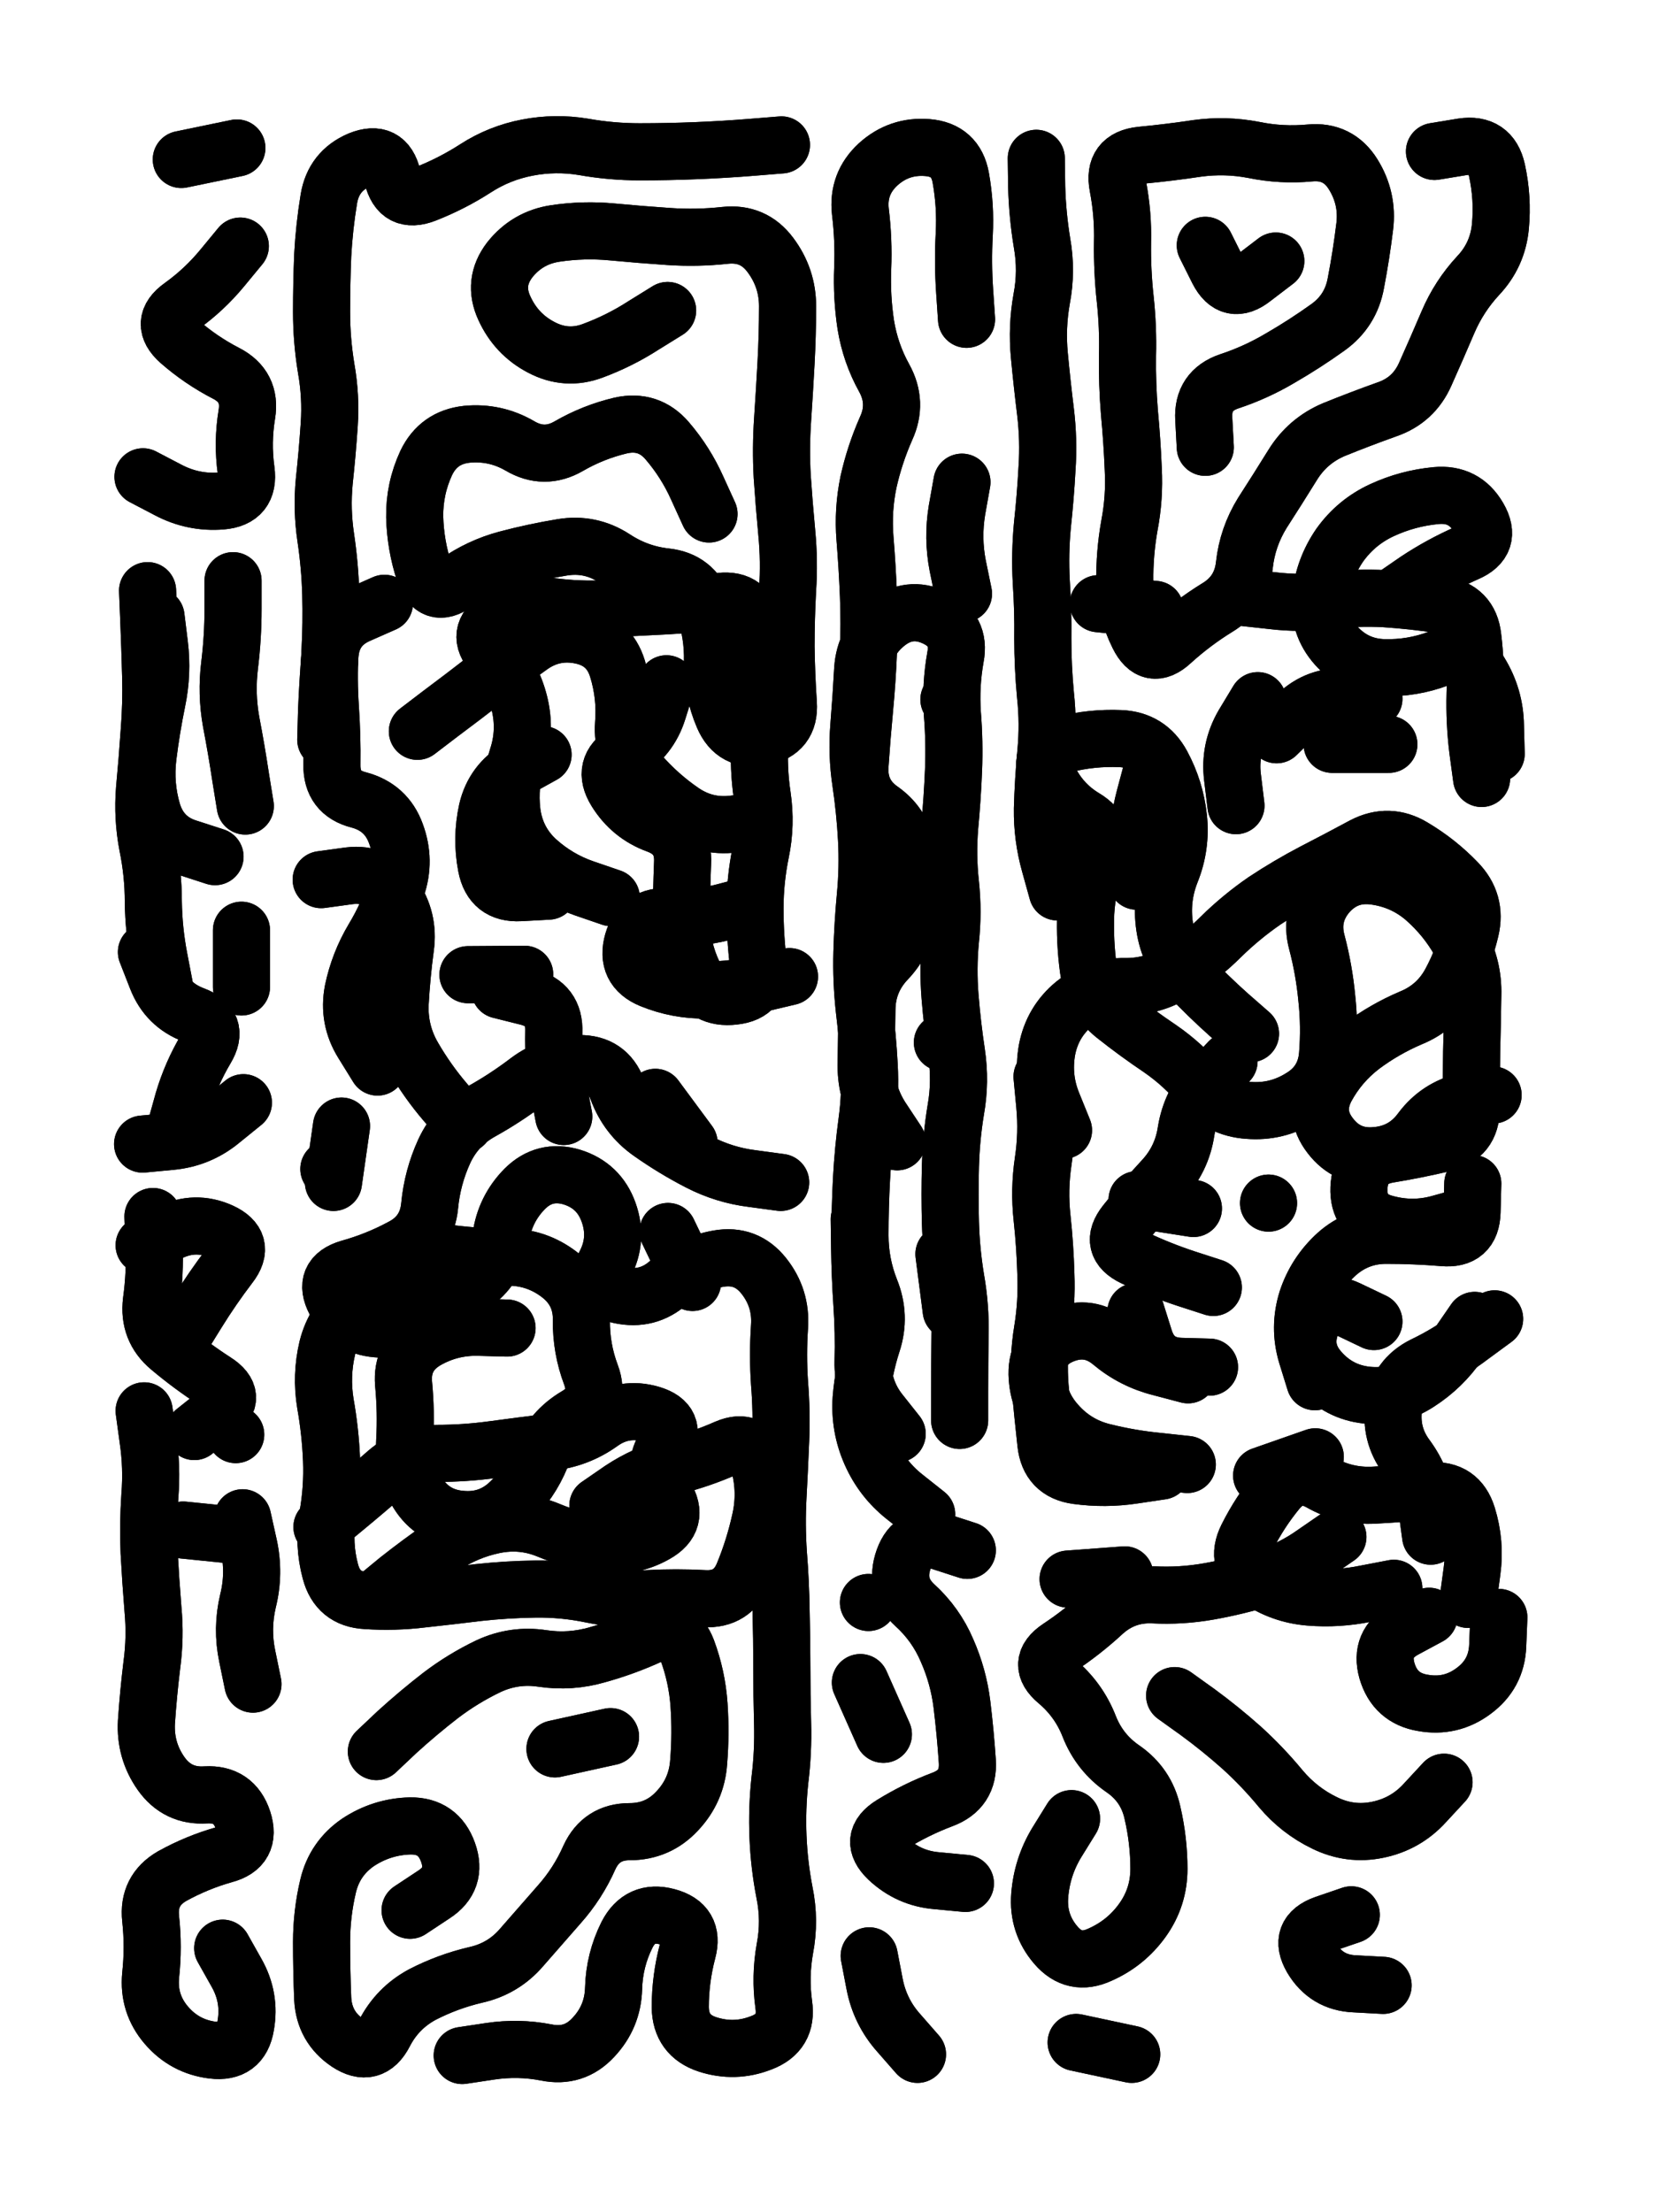
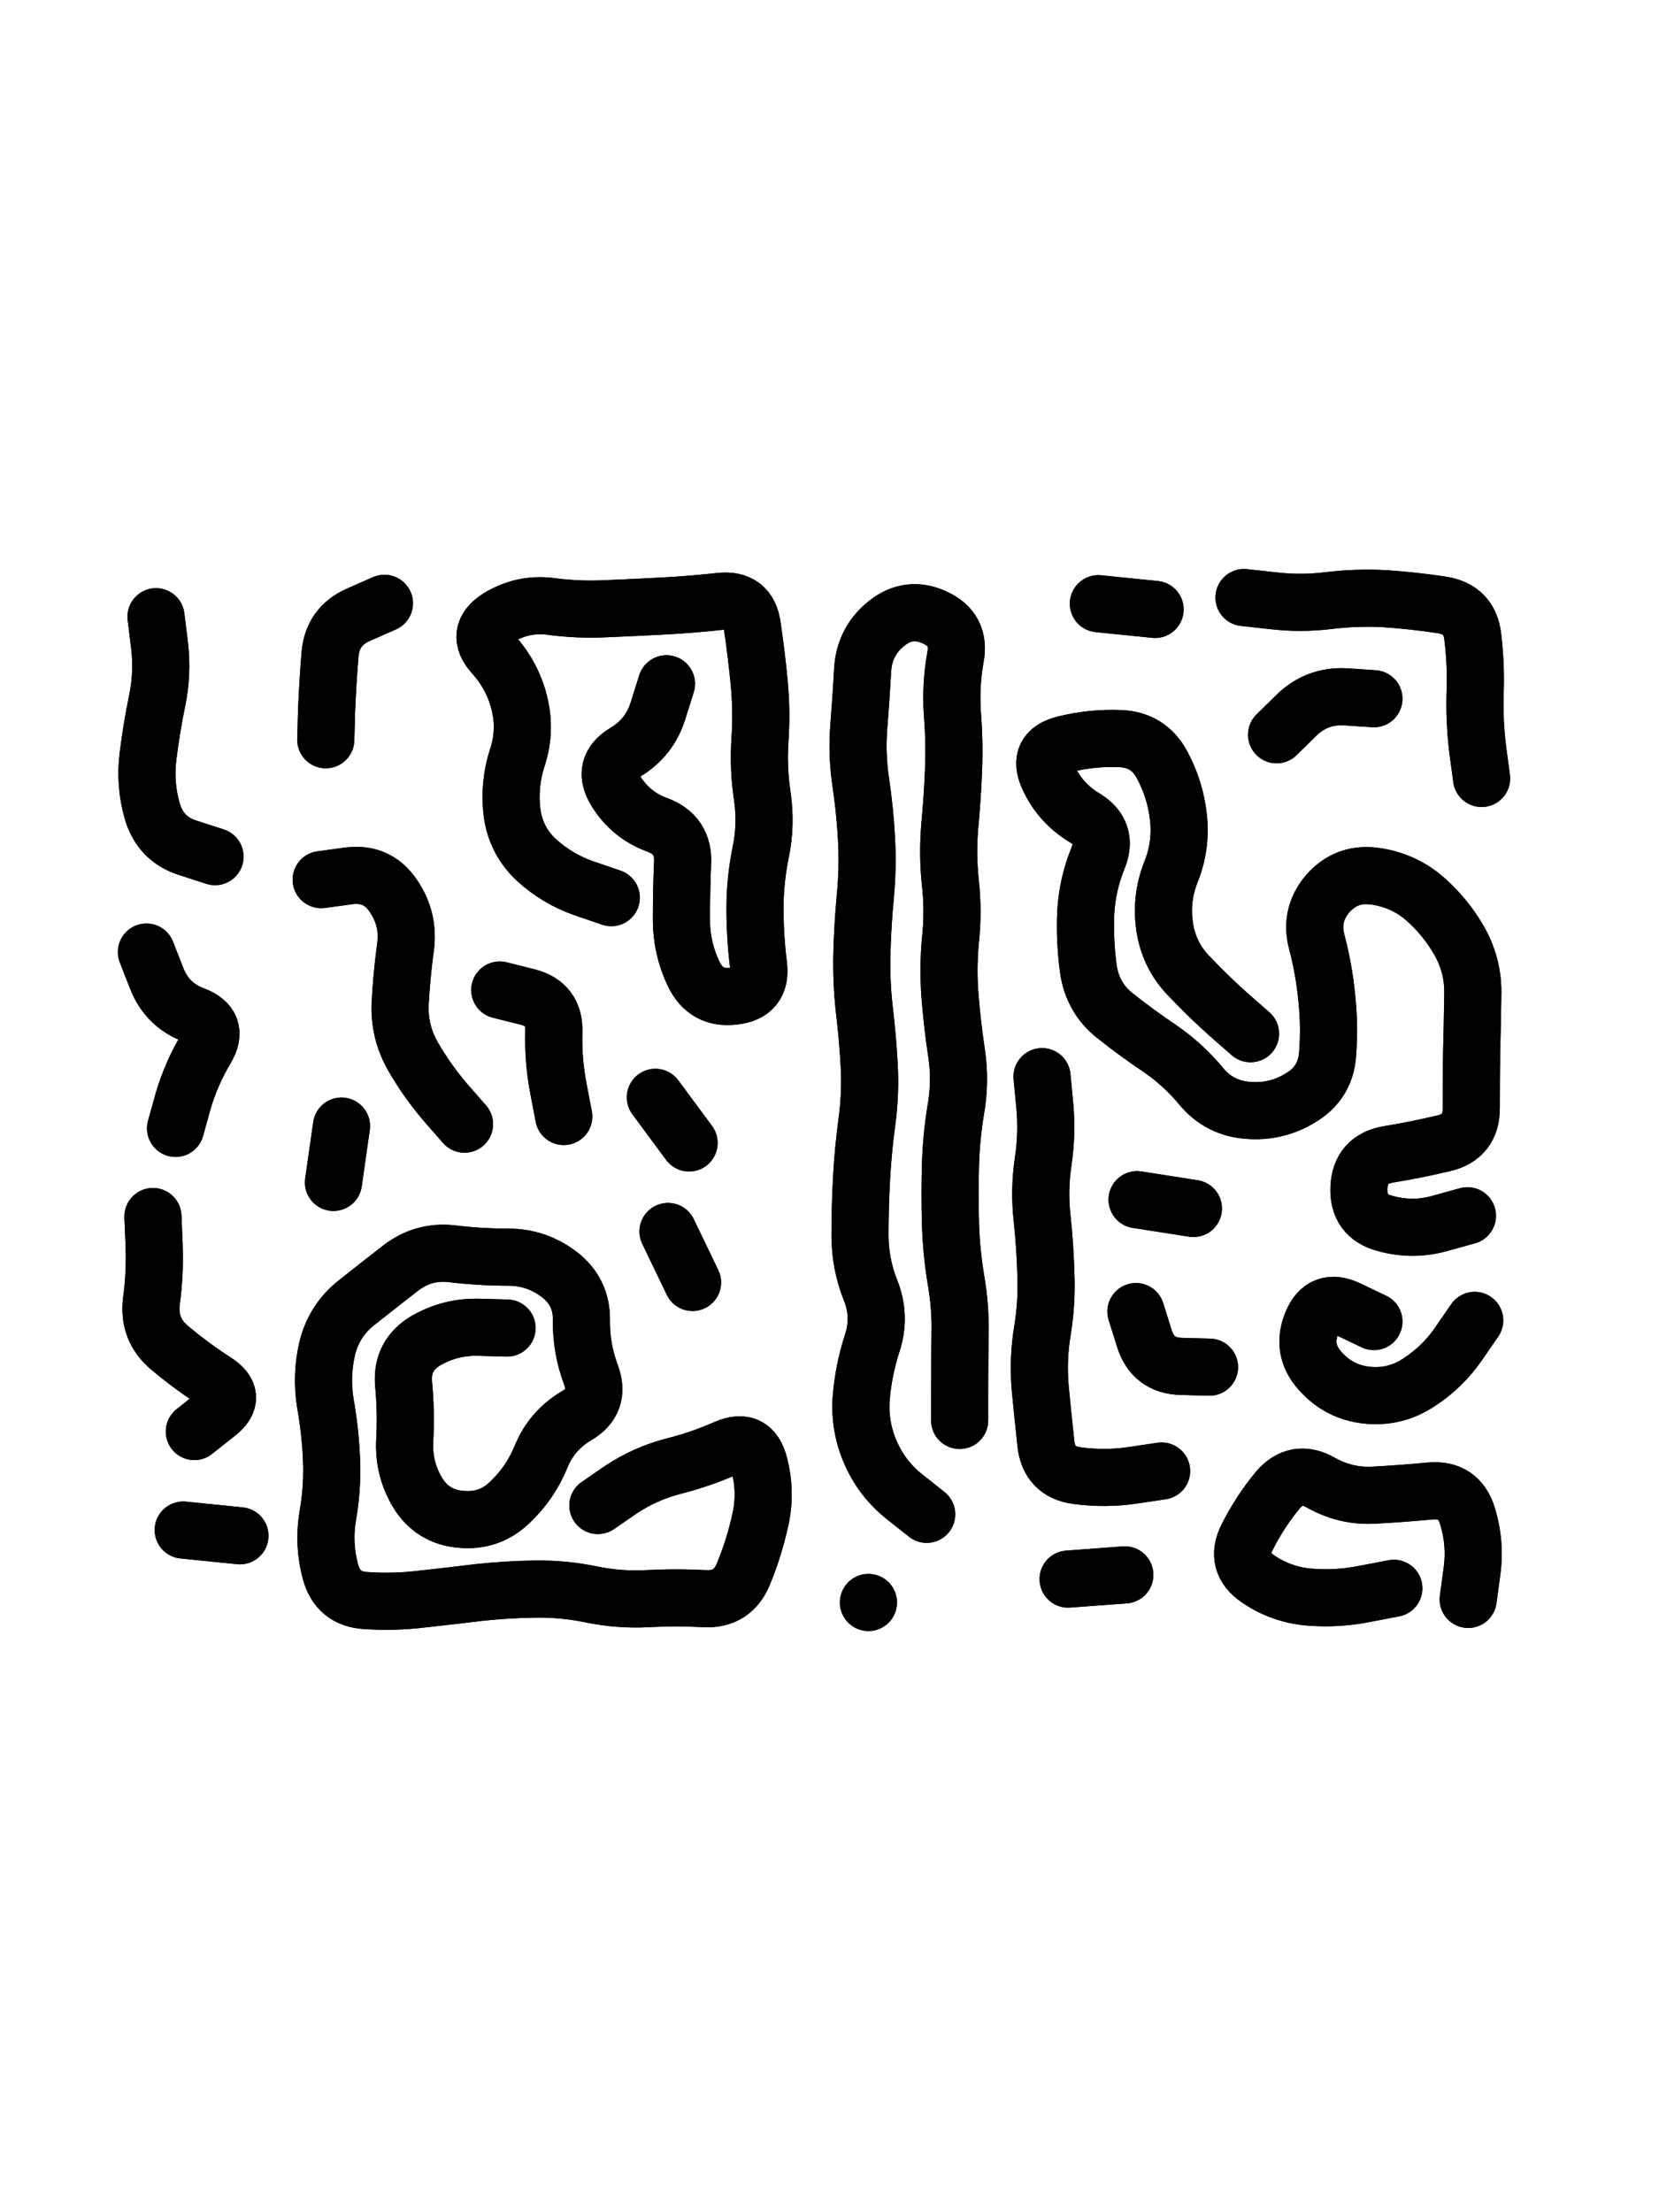
<svg xmlns="http://www.w3.org/2000/svg" viewBox="0 0 4329 5772">
  <title>Infinite Scribble #2087</title>
  <defs>
    <filter id="piece_2087_3_4_filter" x="-100" y="-100" width="4529" height="5972" filterUnits="userSpaceOnUse">
      <feTurbulence result="lineShape_distorted_turbulence" type="turbulence" baseFrequency="13422e-6" numOctaves="3" />
      <feGaussianBlur in="lineShape_distorted_turbulence" result="lineShape_distorted_turbulence_smoothed" stdDeviation="11920e-3" />
      <feDisplacementMap in="SourceGraphic" in2="lineShape_distorted_turbulence_smoothed" result="lineShape_distorted_results_shifted" scale="5960e-2" xChannelSelector="R" yChannelSelector="G" />
      <feOffset in="lineShape_distorted_results_shifted" result="lineShape_distorted" dx="-1490e-2" dy="-1490e-2" />
      <feGaussianBlur in="lineShape_distorted" result="lineShape_1" stdDeviation="7450e-3" />
      <feColorMatrix in="lineShape_1" result="lineShape" type="matrix" values="1 0 0 0 0  0 1 0 0 0  0 0 1 0 0  0 0 0 8940e-3 -4470e-3" />
      <feGaussianBlur in="lineShape" result="shrank_blurred" stdDeviation="24900e-3" />
      <feColorMatrix in="shrank_blurred" result="shrank" type="matrix" values="1 0 0 0 0 0 1 0 0 0 0 0 1 0 0 0 0 0 31820e-3 -26820e-3" />
      <feColorMatrix in="lineShape" result="border_filled" type="matrix" values="1 0 0 0 0  0 1 0 0 0  0 0 1 0 0  0 0 0 1 0" />
      <feComposite in="border_filled" in2="shrank" result="border" operator="out" />
      <feColorMatrix in="lineShape" result="shapes_linestyle" type="matrix" values="1 0 0 0 0  0 1 0 0 0  0 0 1 0 0  0 0 0 0.4 0" />
      <feComposite in="shapes_linestyle" in2="shrank" result="shapes_linestyle_cropped" operator="in" />
      <feComposite in="border" in2="shapes_linestyle_cropped" result="shapes" operator="over" />
    </filter>
    <filter id="piece_2087_3_4_shadow" x="-100" y="-100" width="4529" height="5972" filterUnits="userSpaceOnUse">
      <feColorMatrix in="SourceGraphic" result="result_blackened" type="matrix" values="0 0 0 0 0  0 0 0 0 0  0 0 0 0 0  0 0 0 0.8 0" />
      <feGaussianBlur in="result_blackened" result="result_blurred" stdDeviation="44700e-3" />
      <feComposite in="SourceGraphic" in2="result_blurred" result="result" operator="over" />
    </filter>
    <filter id="piece_2087_3_4_overall" x="-100" y="-100" width="4529" height="5972" filterUnits="userSpaceOnUse">
      <feTurbulence result="background_texture_bumps" type="fractalNoise" baseFrequency="57e-3" numOctaves="3" />
      <feDiffuseLighting in="background_texture_bumps" result="background_texture" surfaceScale="1" diffuseConstant="2" lighting-color="#555">
        <feDistantLight azimuth="225" elevation="20" />
      </feDiffuseLighting>
      <feMorphology in="SourceGraphic" result="background_glow_1_thicken" operator="dilate" radius="26100e-3" />
      <feColorMatrix in="background_glow_1_thicken" result="background_glow_1_thicken_colored" type="matrix" values="0 0 0 0 0  0 0 0 0 0  0 0 0 0 0  0 0 0 1 0" />
      <feGaussianBlur in="background_glow_1_thicken_colored" result="background_glow_1" stdDeviation="69600e-3" />
      <feMorphology in="SourceGraphic" result="background_glow_2_thicken" operator="dilate" radius="0" />
      <feColorMatrix in="background_glow_2_thicken" result="background_glow_2_thicken_colored" type="matrix" values="0 0 0 0 0  0 0 0 0 0  0 0 0 0 0  0 0 0 0 0" />
      <feGaussianBlur in="background_glow_2_thicken_colored" result="background_glow_2" stdDeviation="0" />
      <feComposite in="background_glow_1" in2="background_glow_2" result="background_glow" operator="out" />
      <feBlend in="background_glow" in2="background_texture" result="background_merged" mode="normal" />
      <feColorMatrix in="background_merged" result="background" type="matrix" values="0.2 0 0 0 0  0 0.2 0 0 0  0 0 0.2 0 0  0 0 0 1 0" />
    </filter>
    <clipPath id="piece_2087_3_4_clip">
      <rect x="0" y="0" width="4329" height="5772" />
    </clipPath>
    <g id="layer_2" filter="url(#piece_2087_3_4_filter)" stroke-width="149" stroke-linecap="round" fill="none">
-       <path d="M 491 3502 Q 491 3502 530 3439 Q 569 3376 614 3317 Q 659 3259 591 3228 Q 524 3198 457 3231 L 391 3264 M 596 5098 Q 596 5098 632 5162 Q 669 5227 656 5300 Q 644 5373 570 5364 Q 497 5355 449 5299 Q 401 5243 408 5169 Q 416 5095 408 5021 Q 400 4947 464 4910 Q 529 4874 600 4854 Q 672 4835 649 4764 Q 626 4694 552 4698 Q 478 4703 435 4642 Q 393 4582 397 4508 Q 402 4434 411 4360 Q 421 4287 414 4213 Q 408 4139 404 4065 Q 401 3991 406 3917 Q 412 3843 401 3769 L 391 3696 M 642 657 Q 642 657 595 714 Q 548 771 488 814 Q 428 857 483 906 Q 539 955 605 989 Q 671 1023 659 1096 Q 647 1169 657 1242 Q 667 1316 593 1322 Q 519 1328 453 1293 L 388 1259 M 444 2588 Q 444 2588 430 2515 Q 416 2442 415 2368 Q 415 2294 400 2221 Q 386 2148 392 2074 Q 399 2000 404 1926 Q 410 1852 408 1778 Q 406 1704 403 1630 L 400 1556 M 648 3975 Q 648 3975 664 4047 Q 680 4120 662 4192 Q 645 4264 660 4336 L 675 4409 M 655 2118 Q 655 2118 643 2044 Q 632 1971 618 1898 Q 605 1825 614 1751 Q 623 1678 623 1604 L 623 1530 M 650 2892 Q 650 2892 592 2939 Q 535 2986 461 2993 L 387 3000 M 488 431 L 633 401 M 645 2590 L 645 2442 M 630 3758 L 630 3758" stroke="hsl(20,100%,69%)" />
-       <path d="M 2052 3100 Q 2052 3100 1978 3090 Q 1905 3081 1839 3047 Q 1773 3013 1712 2970 Q 1652 2928 1626 2858 Q 1600 2789 1526 2790 Q 1452 2791 1393 2835 Q 1334 2880 1269 2916 Q 1205 2952 1174 3019 Q 1143 3087 1136 3161 Q 1129 3235 1063 3269 Q 998 3304 926 3324 Q 855 3345 889 3410 Q 924 3476 998 3482 Q 1072 3489 1134 3448 Q 1196 3408 1254 3362 Q 1313 3317 1322 3243 Q 1332 3170 1384 3117 Q 1436 3065 1507 3086 Q 1578 3108 1603 3178 Q 1628 3248 1594 3313 Q 1560 3379 1632 3394 Q 1705 3410 1760 3361 Q 1816 3312 1889 3299 Q 1962 3286 2008 3344 Q 2054 3402 2049 3476 Q 2044 3550 2049 3624 Q 2055 3698 2052 3772 Q 2049 3846 2045 3920 Q 2041 3994 2046 4068 Q 2052 4142 2053 4216 Q 2055 4290 2055 4364 Q 2055 4438 2057 4512 Q 2059 4586 2050 4659 Q 2042 4733 2045 4807 Q 2048 4881 2062 4953 Q 2077 5026 2063 5099 Q 2050 5172 2060 5245 Q 2071 5319 2001 5345 Q 1932 5372 1861 5349 Q 1791 5326 1790 5252 Q 1790 5178 1809 5106 Q 1828 5035 1756 5016 Q 1685 4997 1651 5063 Q 1618 5129 1616 5203 Q 1614 5277 1563 5331 Q 1513 5385 1440 5370 Q 1368 5356 1294 5367 L 1221 5378 M 995 4185 Q 995 4185 1052 4138 Q 1110 4092 1171 4050 Q 1232 4009 1304 3994 Q 1377 3979 1445 4007 Q 1514 4036 1587 4045 Q 1661 4054 1725 4018 Q 1790 3982 1751 3918 Q 1713 3855 1749 3790 Q 1785 3726 1714 3705 Q 1643 3684 1583 3727 Q 1523 3770 1449 3778 Q 1376 3787 1302 3797 Q 1229 3807 1155 3807 Q 1081 3808 1025 3856 Q 969 3905 912 3952 L 855 3999 M 997 4585 Q 997 4585 1051 4534 Q 1106 4484 1164 4439 Q 1223 4394 1290 4362 Q 1357 4331 1430 4342 Q 1504 4353 1575 4332 Q 1647 4312 1714 4281 Q 1782 4251 1808 4320 Q 1834 4390 1839 4464 Q 1844 4538 1838 4612 Q 1833 4686 1782 4740 Q 1732 4794 1658 4794 Q 1584 4794 1553 4861 Q 1523 4929 1474 4984 Q 1425 5040 1376 5096 Q 1328 5152 1255 5168 Q 1183 5185 1117 5219 Q 1052 5254 1018 5320 Q 984 5386 922 5345 Q 861 5304 857 5230 Q 854 5156 854 5082 Q 854 5008 871 4936 Q 888 4864 949 4822 Q 1011 4781 1085 4779 Q 1159 4778 1184 4848 Q 1209 4918 1147 4958 L 1085 4999 M 1000 2799 Q 1000 2799 961 2736 Q 922 2673 936 2600 Q 951 2528 989 2464 Q 1027 2401 1050 2330 Q 1074 2260 1048 2190 Q 1023 2121 951 2102 Q 880 2084 881 2010 Q 882 1936 877 1862 Q 872 1788 876 1714 Q 880 1640 878 1566 Q 876 1492 865 1418 Q 854 1345 861 1271 Q 869 1197 874 1123 Q 879 1049 866 976 Q 854 903 854 829 Q 854 755 857 681 Q 861 607 873 534 Q 885 461 953 432 Q 1022 404 1039 476 Q 1056 548 1125 521 Q 1194 494 1256 454 Q 1318 414 1391 400 Q 1464 386 1537 398 Q 1610 411 1684 411 Q 1758 411 1832 408 Q 1906 405 1980 399 L 2054 393 M 2003 2156 Q 2003 2156 1929 2165 Q 1856 2174 1795 2132 Q 1734 2090 1685 2034 Q 1637 1978 1642 1904 Q 1648 1830 1626 1759 Q 1604 1688 1531 1673 Q 1459 1658 1399 1701 Q 1339 1744 1280 1789 Q 1222 1834 1163 1878 L 1104 1923 M 1978 2375 Q 1978 2375 1906 2394 Q 1835 2413 1761 2407 Q 1687 2401 1666 2472 Q 1646 2543 1714 2571 Q 1783 2599 1857 2598 Q 1931 2598 2003 2580 L 2075 2563 M 1757 825 Q 1757 825 1694 864 Q 1632 904 1562 930 Q 1493 956 1427 921 Q 1362 887 1331 819 Q 1300 752 1345 693 Q 1391 635 1464 624 Q 1538 613 1612 620 Q 1686 627 1760 632 Q 1834 637 1907 629 Q 1981 621 2025 680 Q 2070 740 2070 814 Q 2070 888 2066 962 Q 2062 1036 2057 1110 Q 2052 1184 2056 1258 Q 2061 1332 2068 1406 Q 2075 1480 2070 1554 Q 2066 1628 2066 1702 Q 2067 1776 2072 1850 Q 2077 1924 2004 1938 Q 1931 1952 1902 1884 Q 1873 1816 1874 1742 Q 1876 1668 1851 1598 Q 1826 1528 1752 1520 Q 1679 1512 1617 1471 Q 1555 1431 1482 1443 Q 1409 1455 1337 1474 Q 1266 1493 1205 1536 Q 1145 1579 1122 1508 Q 1099 1438 1097 1364 Q 1096 1290 1127 1223 Q 1159 1156 1233 1148 Q 1307 1141 1371 1178 Q 1435 1216 1499 1179 Q 1563 1142 1635 1125 Q 1708 1109 1756 1165 Q 1804 1221 1834 1288 L 1865 1356 M 1446 2340 Q 1446 2340 1372 2344 Q 1298 2348 1284 2275 Q 1270 2202 1286 2129 Q 1303 2057 1367 2020 L 1432 1984 M 1463 4578 L 1608 4546 M 873 3065 L 873 3065 M 1384 2557 L 1236 2558" stroke="hsl(317,100%,67%)" />
-       <path d="M 2356 2994 Q 2356 2994 2315 2932 Q 2275 2870 2275 2796 Q 2276 2722 2277 2648 Q 2278 2574 2329 2520 Q 2380 2467 2385 2393 Q 2390 2319 2382 2245 Q 2375 2171 2314 2128 Q 2254 2086 2259 2012 Q 2264 1938 2271 1864 Q 2278 1790 2281 1716 Q 2284 1642 2281 1568 Q 2278 1494 2272 1420 Q 2266 1346 2281 1273 Q 2297 1201 2327 1133 Q 2358 1066 2322 1001 Q 2286 936 2274 862 Q 2263 789 2266 715 Q 2269 641 2260 567 Q 2252 494 2306 444 Q 2361 394 2435 400 Q 2509 406 2522 479 Q 2535 552 2531 626 Q 2527 700 2532 774 L 2537 848 M 2356 3756 Q 2356 3756 2310 3698 Q 2265 3640 2267 3566 Q 2269 3492 2264 3418 Q 2259 3344 2258 3270 L 2257 3196 M 2539 4060 Q 2539 4060 2468 4037 Q 2398 4014 2373 4083 Q 2348 4153 2402 4203 Q 2457 4253 2486 4321 Q 2516 4389 2525 4462 Q 2534 4536 2539 4610 Q 2544 4684 2474 4710 Q 2405 4736 2342 4775 Q 2279 4814 2332 4865 Q 2386 4916 2460 4922 L 2534 4929 M 2529 1564 Q 2529 1564 2514 1491 Q 2500 1419 2512 1346 L 2525 1273 M 2474 2735 L 2474 2735 M 2491 1840 L 2491 1840 M 2497 3434 L 2478 3287 M 2320 4540 L 2260 4405 M 2409 5375 Q 2409 5375 2360 5319 Q 2311 5264 2297 5191 L 2283 5118" stroke="hsl(256,100%,65%)" />
-       <path d="M 2790 2964 Q 2790 2964 2762 2895 Q 2734 2827 2747 2754 Q 2761 2681 2818 2634 Q 2876 2588 2950 2589 Q 3024 2590 3086 2550 Q 3149 2511 3201 2459 Q 3254 2407 3315 2365 Q 3377 2324 3442 2290 Q 3508 2256 3573 2221 Q 3639 2187 3702 2225 Q 3766 2263 3817 2316 Q 3869 2369 3852 2441 Q 3835 2513 3800 2578 Q 3765 2643 3696 2671 Q 3628 2700 3569 2744 Q 3510 2789 3475 2854 Q 3441 2920 3486 2978 Q 3531 3037 3605 3030 Q 3679 3024 3723 2964 Q 3767 2905 3839 2888 L 3911 2872 M 3506 4025 Q 3506 4025 3445 4067 Q 3385 4110 3314 4132 Q 3243 4154 3170 4167 Q 3097 4180 3023 4176 Q 2949 4173 2894 4223 Q 2840 4273 2778 4314 Q 2717 4355 2773 4402 Q 2830 4450 2857 4519 Q 2884 4588 2945 4630 Q 3006 4672 3022 4744 Q 3039 4817 3039 4891 Q 3039 4965 2996 5025 Q 2953 5085 2885 5115 Q 2818 5146 2770 5090 Q 2722 5034 2728 4960 Q 2734 4886 2772 4823 L 2811 4760 M 2774 2342 Q 2774 2342 2754 2270 Q 2734 2199 2735 2125 Q 2737 2051 2744 1977 Q 2751 1903 2743 1829 Q 2736 1755 2736 1681 Q 2737 1607 2732 1533 Q 2728 1459 2735 1385 Q 2743 1311 2747 1237 Q 2752 1163 2743 1089 Q 2734 1016 2727 942 Q 2720 868 2733 795 Q 2747 722 2734 649 Q 2722 576 2720 502 L 2719 428 M 3651 1571 Q 3651 1571 3712 1529 Q 3774 1488 3842 1458 Q 3910 1429 3873 1365 Q 3836 1301 3762 1308 Q 3688 1315 3621 1346 Q 3554 1377 3511 1437 Q 3469 1498 3461 1571 Q 3453 1645 3502 1700 Q 3552 1755 3626 1757 Q 3700 1759 3769 1733 Q 3839 1707 3877 1770 Q 3916 1834 3917 1908 L 3919 1982 M 3758 410 Q 3758 410 3831 398 Q 3905 387 3921 459 Q 3937 532 3930 606 Q 3923 680 3872 734 Q 3822 788 3793 856 Q 3764 924 3734 991 Q 3704 1059 3634 1083 Q 3564 1108 3495 1136 Q 3427 1165 3388 1228 Q 3349 1291 3309 1353 Q 3270 1416 3262 1489 Q 3254 1563 3190 1601 Q 3127 1640 3072 1690 Q 3018 1740 2985 1673 Q 2952 1607 2950 1533 Q 2949 1459 2962 1386 Q 2976 1313 2972 1239 Q 2969 1165 2962 1091 Q 2956 1017 2957 943 Q 2959 869 2951 795 Q 2943 722 2944 648 Q 2946 574 2932 501 Q 2918 428 2992 420 Q 3066 413 3139 402 Q 3213 392 3286 406 Q 3359 421 3433 414 Q 3507 407 3546 470 Q 3585 533 3576 606 Q 3567 680 3553 753 Q 3540 826 3480 869 Q 3420 912 3356 949 Q 3292 987 3222 1010 Q 3152 1034 3156 1108 L 3160 1182 M 3181 3374 Q 3181 3374 3110 3351 Q 3040 3328 2973 3296 Q 2906 3264 2952 3206 Q 2998 3148 3048 3094 Q 3099 3040 3110 2966 Q 3122 2893 3172 2838 L 3222 2784 M 3446 3620 Q 3446 3620 3424 3549 Q 3403 3478 3425 3407 Q 3448 3337 3503 3287 Q 3558 3238 3632 3238 Q 3706 3238 3780 3244 Q 3854 3251 3856 3177 L 3858 3103 M 3240 2117 Q 3240 2117 3231 2043 Q 3222 1970 3259 1906 L 3297 1843 M 3783 4665 Q 3783 4665 3733 4719 Q 3683 4774 3610 4789 Q 3538 4804 3471 4771 Q 3405 4739 3357 4682 Q 3310 4625 3255 4575 Q 3200 4526 3140 4482 L 3080 4439 M 3344 696 Q 3344 696 3285 741 Q 3227 787 3193 721 L 3160 655 M 3624 5195 Q 3624 5195 3550 5191 Q 3476 5188 3438 5124 Q 3401 5060 3471 5035 L 3541 5011 M 3748 4023 Q 3748 4023 3738 3949 Q 3729 3876 3685 3816 Q 3641 3757 3652 3683 Q 3663 3610 3729 3577 Q 3796 3545 3855 3500 L 3915 3456 M 3926 4235 Q 3926 4235 3923 4309 Q 3920 4383 3860 4427 Q 3801 4471 3728 4458 Q 3655 4446 3634 4374 Q 3614 4303 3679 4267 L 3744 4232 M 3113 3836 Q 3113 3836 3039 3828 Q 2965 3821 2893 3803 Q 2821 3785 2772 3729 Q 2723 3674 2721 3600 Q 2720 3526 2788 3498 Q 2857 3470 2914 3517 Q 2971 3565 3043 3583 L 3115 3602 M 2981 2314 Q 2981 2314 2982 2240 Q 2983 2166 3002 2094 L 3021 2023 M 3447 3816 L 3307 3865 M 3325 3154 L 3325 3154 M 3491 1957 L 3639 1957 M 2968 5375 L 2823 5344" stroke="hsl(202,100%,53%)" />
-     </g>
+       </g>
    <g id="layer_1" filter="url(#piece_2087_3_4_filter)" stroke-width="149" stroke-linecap="round" fill="none">
      <path d="M 576 2250 Q 576 2250 505 2227 Q 435 2205 413 2134 Q 392 2063 401 1989 Q 410 1916 425 1843 Q 440 1771 431 1697 L 422 1624 M 473 2959 Q 473 2959 493 2887 Q 514 2816 552 2752 Q 590 2689 520 2663 Q 451 2637 424 2568 L 397 2499 M 522 3750 Q 522 3750 580 3704 Q 639 3659 576 3619 Q 514 3579 457 3531 Q 401 3484 410 3410 Q 420 3337 417 3263 L 414 3189 M 493 4007 L 641 4022" stroke="hsl(348,100%,82%)" />
      <path d="M 1227 2948 Q 1227 2948 1178 2892 Q 1130 2836 1093 2772 Q 1056 2708 1059 2634 Q 1063 2560 1073 2486 Q 1083 2413 1041 2352 Q 1000 2291 926 2300 L 853 2310 M 1610 2357 Q 1610 2357 1540 2333 Q 1470 2309 1415 2259 Q 1361 2209 1351 2135 Q 1342 2062 1365 1991 Q 1388 1921 1370 1849 Q 1352 1777 1302 1722 Q 1253 1667 1315 1627 Q 1378 1588 1451 1597 Q 1525 1607 1599 1603 Q 1673 1600 1747 1596 Q 1821 1592 1894 1584 Q 1968 1576 1978 1649 Q 1989 1723 1996 1797 Q 2003 1871 1998 1945 Q 1993 2019 2004 2092 Q 2015 2166 2000 2238 Q 1985 2311 1985 2385 Q 1985 2459 1994 2532 Q 2004 2606 1930 2614 Q 1857 2623 1825 2556 Q 1793 2489 1793 2415 Q 1793 2341 1796 2267 Q 1800 2193 1730 2167 Q 1661 2142 1622 2079 Q 1583 2016 1646 1978 Q 1710 1940 1732 1869 L 1754 1799 M 1575 3943 Q 1575 3943 1636 3901 Q 1698 3860 1770 3841 Q 1842 3823 1910 3793 Q 1978 3764 1996 3836 Q 2015 3908 1999 3980 Q 1983 4053 1955 4121 Q 1927 4190 1853 4186 Q 1779 4182 1705 4186 Q 1631 4190 1558 4175 Q 1486 4160 1412 4161 Q 1338 4162 1264 4170 Q 1191 4179 1117 4187 Q 1044 4196 970 4191 Q 896 4187 877 4115 Q 858 4044 870 3971 Q 883 3898 880 3824 Q 877 3750 864 3677 Q 852 3604 869 3532 Q 887 3460 945 3414 Q 1003 3368 1061 3323 Q 1120 3278 1193 3286 Q 1267 3295 1341 3295 Q 1415 3295 1474 3340 Q 1533 3385 1532 3459 Q 1531 3533 1557 3602 Q 1583 3672 1519 3709 Q 1455 3747 1427 3815 Q 1399 3884 1345 3935 Q 1292 3986 1218 3979 Q 1144 3973 1105 3910 Q 1067 3847 1071 3773 Q 1075 3699 1068 3625 Q 1062 3551 1126 3513 Q 1190 3476 1264 3478 L 1338 3480 M 1486 2928 Q 1486 2928 1472 2855 Q 1458 2782 1460 2708 Q 1463 2634 1391 2616 L 1319 2598 M 1813 2997 L 1725 2878 M 1822 3361 L 1758 3228 M 885 3100 L 906 2953 M 865 1945 Q 865 1945 867 1871 Q 870 1797 876 1723 Q 882 1649 950 1619 L 1018 1589" stroke="hsl(268,100%,79%)" />
      <path d="M 2433 3966 Q 2433 3966 2375 3920 Q 2317 3874 2287 3806 Q 2257 3738 2262 3664 Q 2268 3590 2291 3519 Q 2314 3449 2286 3380 Q 2259 3312 2259 3238 Q 2259 3164 2263 3090 Q 2267 3016 2277 2942 Q 2287 2869 2283 2795 Q 2279 2721 2270 2647 Q 2262 2574 2264 2500 Q 2266 2426 2273 2352 Q 2280 2278 2276 2204 Q 2272 2130 2261 2056 Q 2250 1983 2256 1909 Q 2262 1835 2266 1761 Q 2271 1687 2329 1641 Q 2387 1595 2454 1626 Q 2522 1657 2508 1730 Q 2495 1803 2500 1877 Q 2506 1951 2503 2025 Q 2500 2099 2493 2173 Q 2487 2247 2495 2320 Q 2503 2394 2495 2468 Q 2488 2542 2494 2616 Q 2500 2690 2511 2763 Q 2522 2837 2509 2910 Q 2497 2983 2495 3057 Q 2493 3131 2495 3205 Q 2497 3279 2509 3352 Q 2522 3425 2520 3499 Q 2519 3573 2519 3647 L 2519 3721 M 2281 4196 L 2281 4196" stroke="hsl(219,100%,72%)" />
      <path d="M 3278 2712 Q 3278 2712 3222 2663 Q 3167 2614 3116 2560 Q 3065 2507 3054 2433 Q 3043 2360 3070 2291 Q 3098 2222 3090 2148 Q 3082 2075 3047 2010 Q 3012 1945 2938 1942 Q 2864 1939 2792 1957 Q 2720 1975 2750 2042 Q 2781 2110 2844 2148 Q 2908 2186 2880 2254 Q 2852 2323 2848 2397 Q 2845 2471 2855 2544 Q 2866 2618 2923 2664 Q 2981 2710 3042 2751 Q 3103 2793 3150 2850 Q 3198 2907 3272 2912 Q 3346 2918 3409 2879 Q 3473 2841 3479 2767 Q 3485 2693 3477 2619 Q 3470 2545 3451 2473 Q 3432 2402 3480 2346 Q 3529 2291 3602 2301 Q 3676 2311 3732 2359 Q 3788 2408 3824 2472 Q 3860 2537 3858 2611 Q 3857 2685 3855 2759 Q 3854 2833 3854 2907 Q 3854 2981 3782 2998 Q 3710 3015 3637 3027 Q 3564 3040 3561 3114 Q 3558 3188 3629 3207 Q 3701 3227 3772 3207 L 3844 3187 M 3046 3853 Q 3046 3853 2972 3864 Q 2899 3875 2825 3865 Q 2752 3855 2744 3781 Q 2736 3708 2729 3634 Q 2723 3560 2735 3487 Q 2747 3414 2744 3340 Q 2742 3266 2734 3192 Q 2726 3119 2737 3045 Q 2748 2972 2741 2898 L 2734 2824 M 3600 3463 Q 3600 3463 3533 3431 Q 3466 3399 3438 3467 Q 3410 3536 3459 3591 Q 3508 3647 3581 3655 Q 3655 3663 3717 3622 Q 3779 3582 3821 3521 L 3863 3460 M 3129 3168 L 2982 3145 M 3261 1574 Q 3261 1574 3334 1582 Q 3408 1591 3481 1582 Q 3555 1573 3629 1577 Q 3703 1582 3776 1593 Q 3850 1604 3858 1677 Q 3867 1751 3864 1825 Q 3862 1899 3871 1972 L 3881 2046 M 3652 4159 Q 3652 4159 3579 4173 Q 3506 4188 3432 4182 Q 3358 4176 3297 4134 Q 3236 4092 3269 4026 Q 3302 3960 3349 3903 Q 3397 3847 3461 3883 Q 3526 3920 3600 3916 Q 3674 3912 3748 3905 Q 3822 3899 3844 3970 Q 3866 4041 3856 4114 L 3846 4188 M 2802 4135 L 2950 4124 M 3171 3582 Q 3171 3582 3097 3580 Q 3023 3578 3001 3507 L 2979 3437 M 3346 1932 Q 3346 1932 3399 1880 Q 3452 1829 3526 1833 L 3600 1838 M 2881 1590 L 3029 1605" stroke="hsl(141,100%,59%)" />
    </g>
  </defs>
  <g filter="url(#piece_2087_3_4_overall)" clip-path="url(#piece_2087_3_4_clip)">
    <use href="#layer_2" />
    <use href="#layer_1" />
  </g>
  <g clip-path="url(#piece_2087_3_4_clip)">
    <use href="#layer_2" filter="url(#piece_2087_3_4_shadow)" />
    <use href="#layer_1" filter="url(#piece_2087_3_4_shadow)" />
  </g>
</svg>